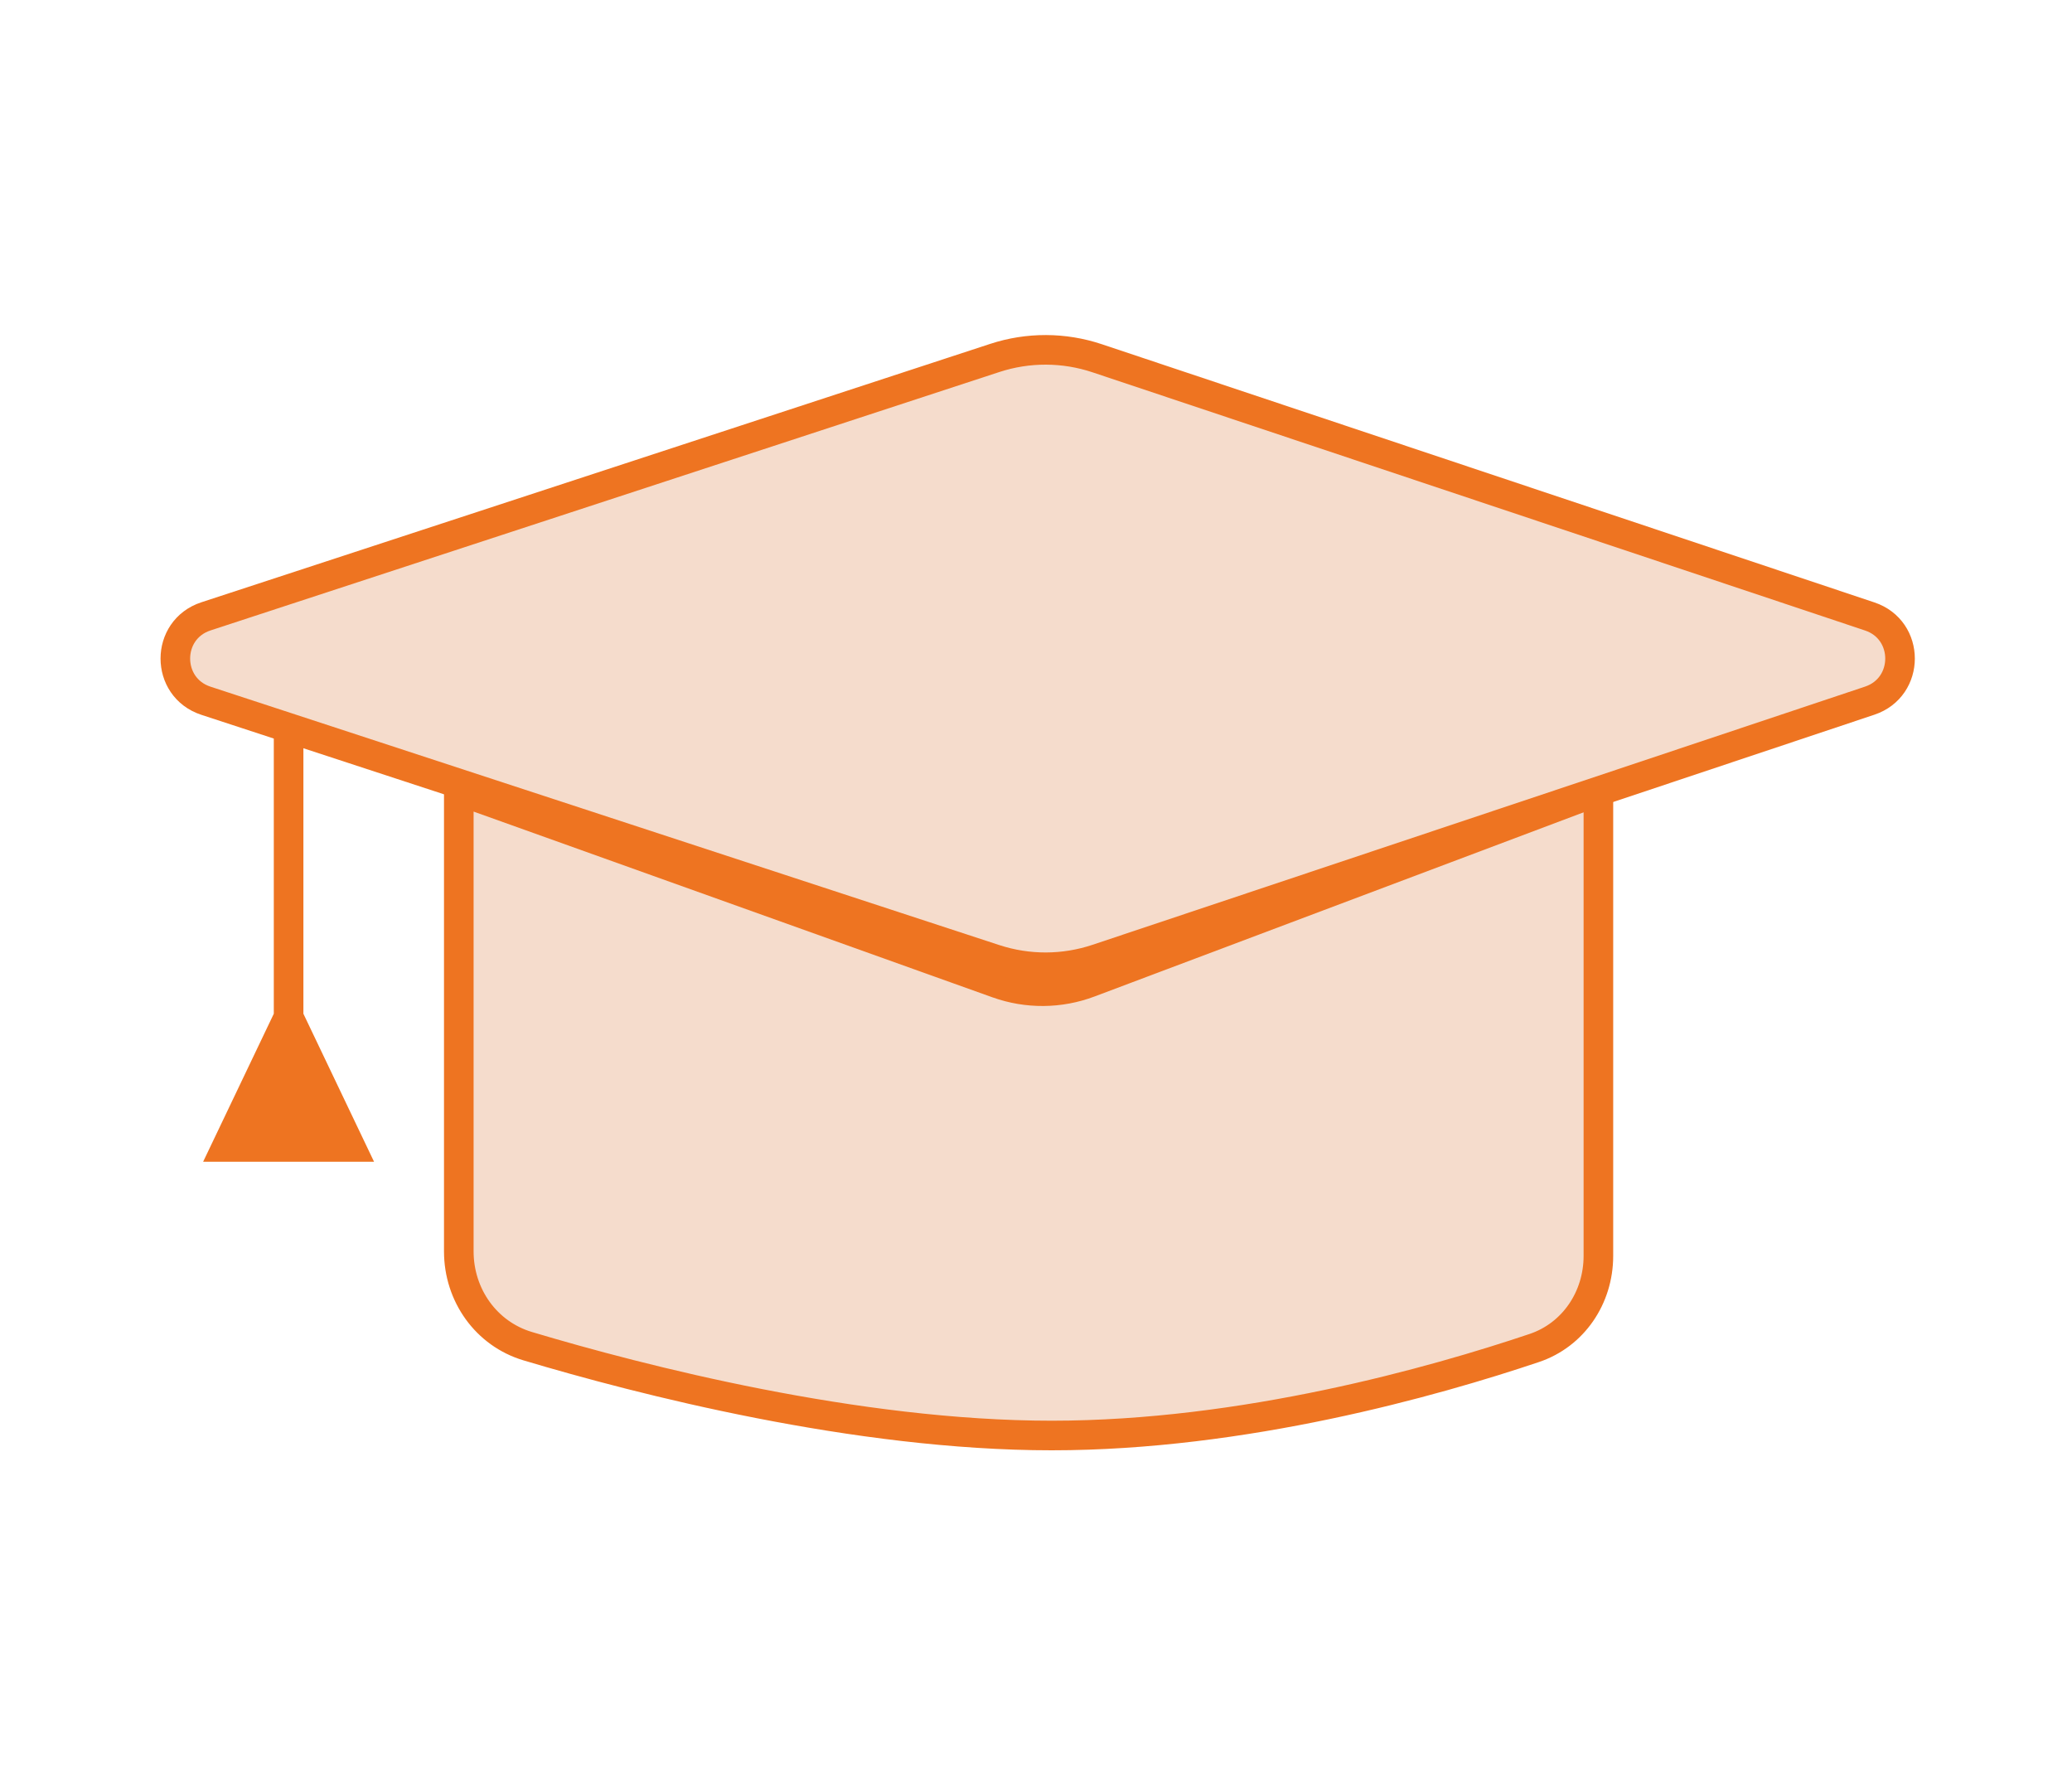
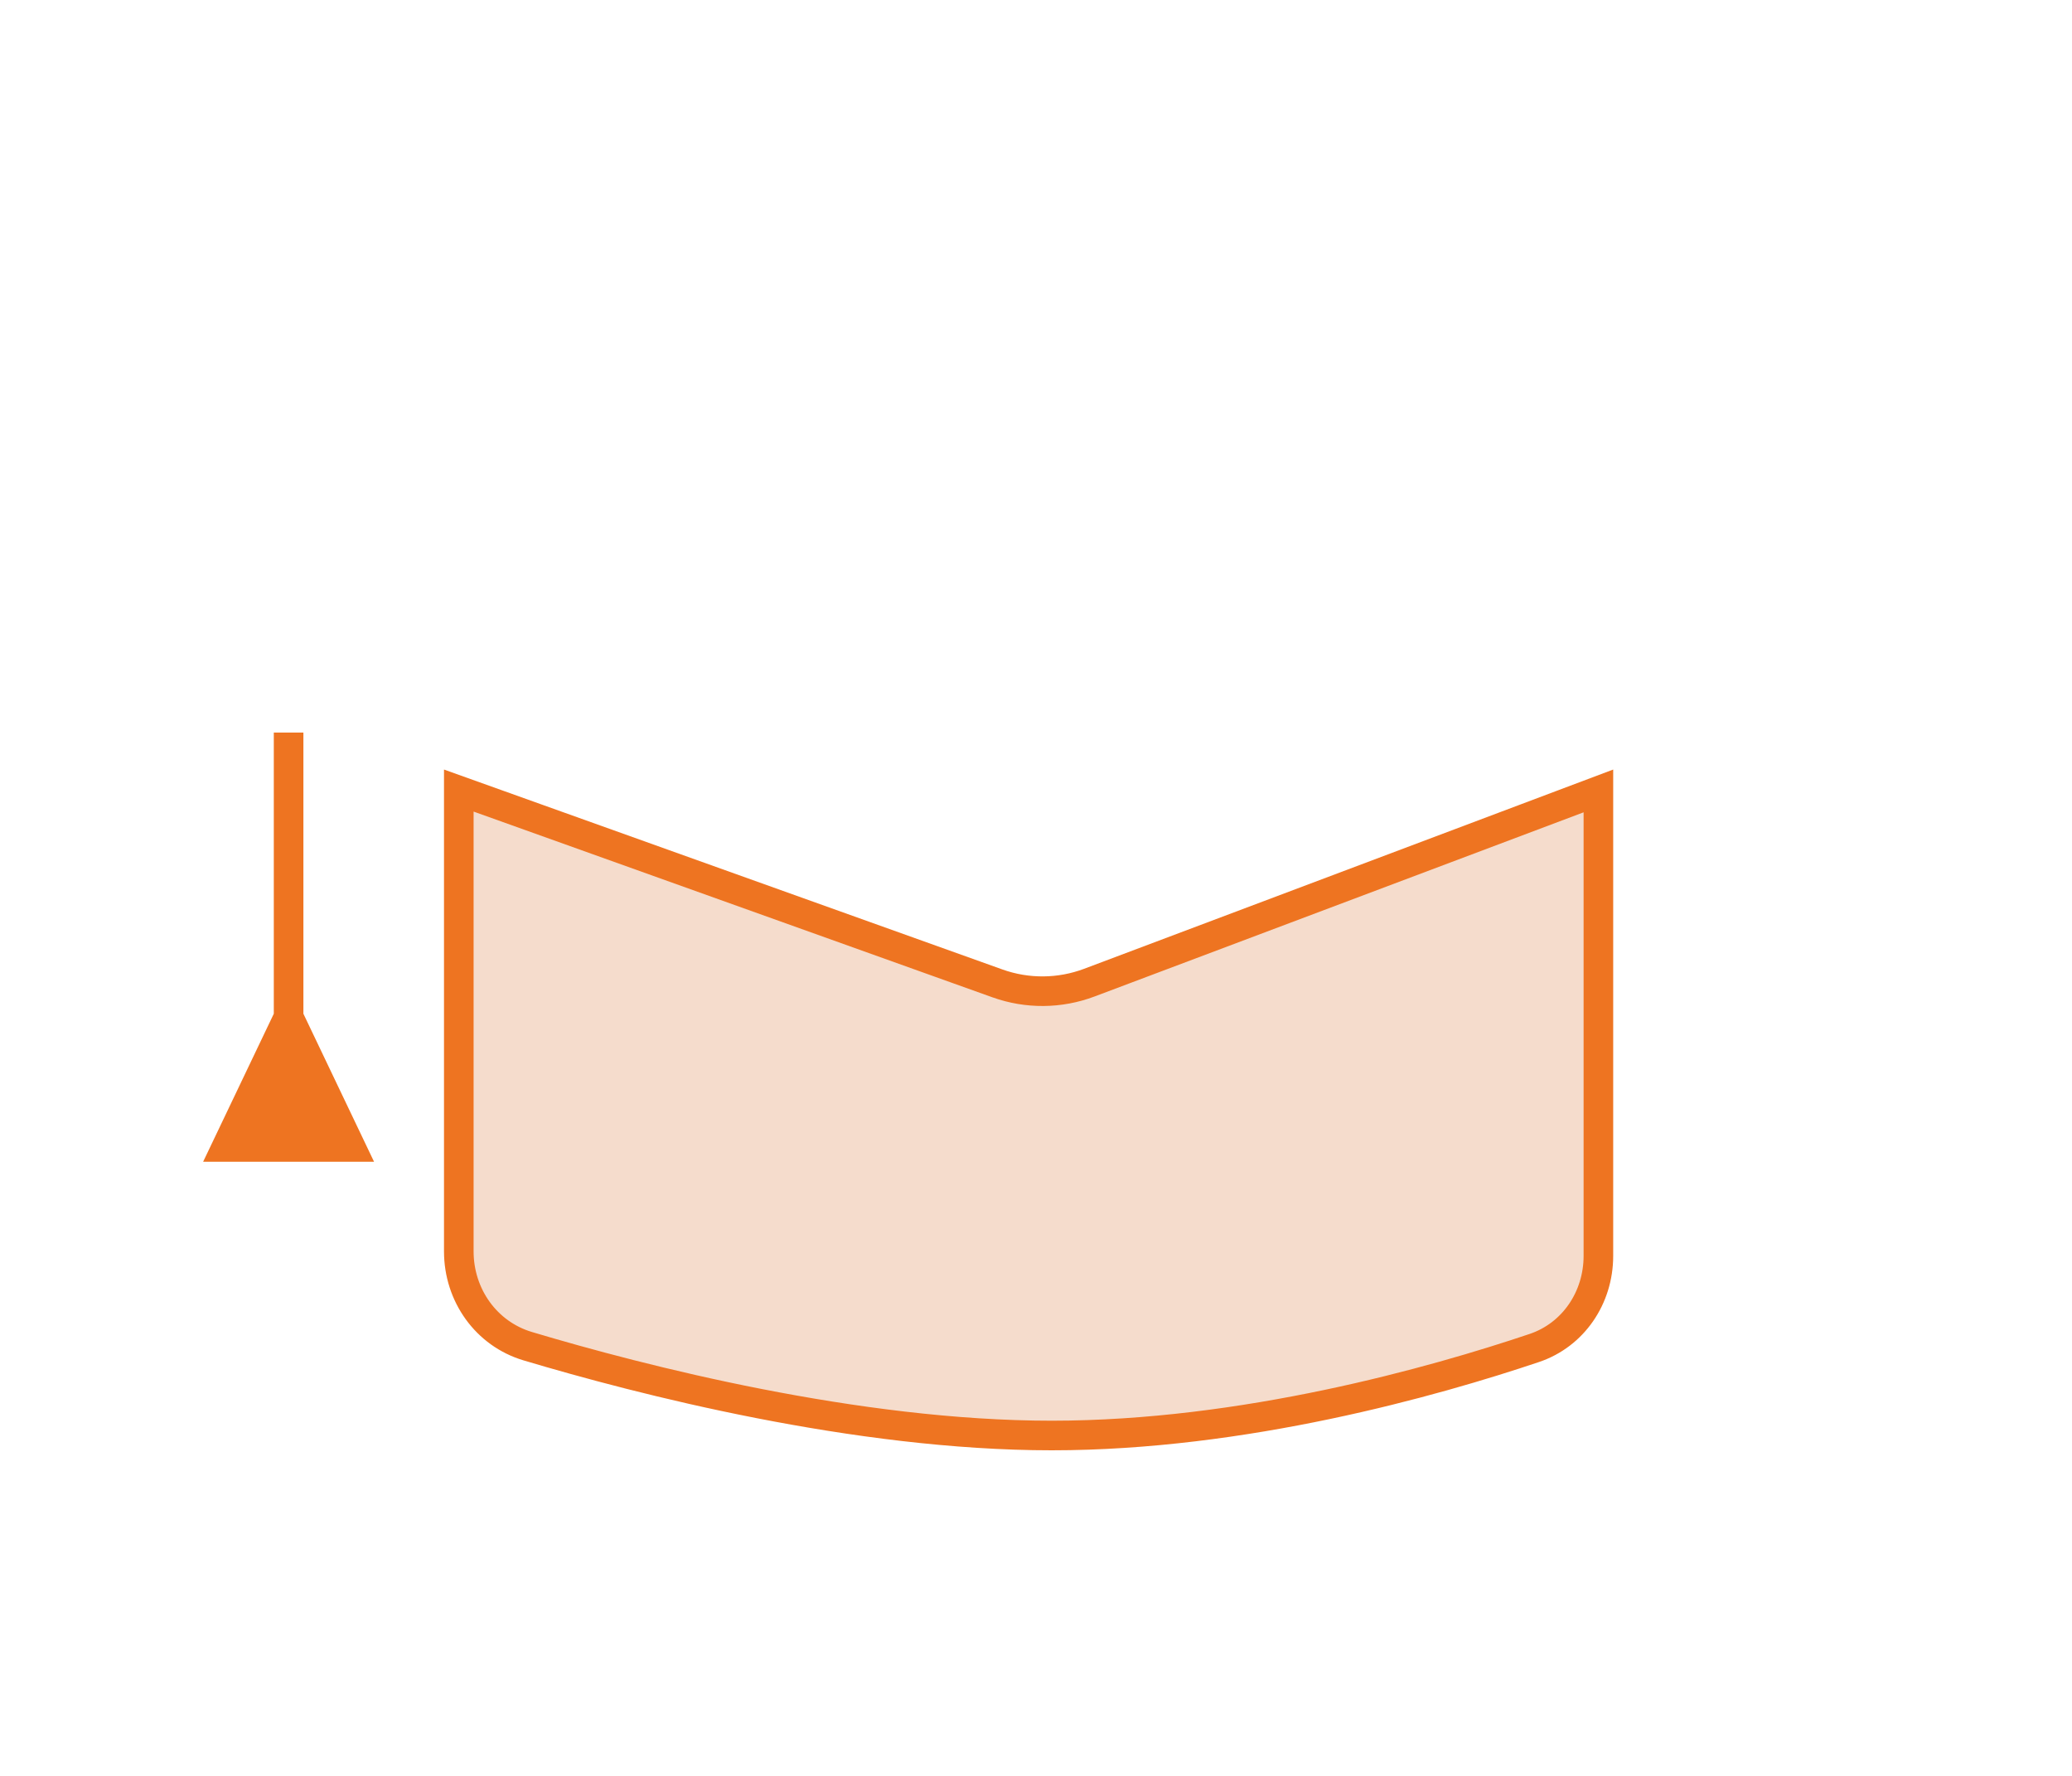
<svg xmlns="http://www.w3.org/2000/svg" width="140" height="120" viewBox="0 0 140 120" fill="none">
  <path d="M108 53.445V84.862C108 87.696 106.298 90.202 103.67 91.086C96.857 93.379 84.032 97 71.064 97C57.869 97 43.31 93.253 35.652 90.963C32.857 90.127 31 87.524 31 84.558V53.42L67.397 66.451C69.406 67.17 71.605 67.152 73.602 66.4L108 53.445Z" fill="#F5DCCC" stroke="#EE7421" stroke-width="2" />
-   <path d="M13.914 47.351C11.159 46.448 11.159 42.552 13.914 41.649L67.216 24.187C69.463 23.451 71.886 23.458 74.128 24.207L126.332 41.655C129.064 42.568 129.064 46.432 126.332 47.345L74.128 64.793C71.886 65.542 69.463 65.549 67.216 64.813L13.914 47.351Z" fill="#F5DCCC" stroke="#EE7421" stroke-width="2" />
  <path d="M18.5 68.5L13.726 78.5H25.273L20.5 68.5H18.5ZM18.5 49.5V69.5H20.5V49.5H18.5Z" fill="#EE7421" />
</svg>